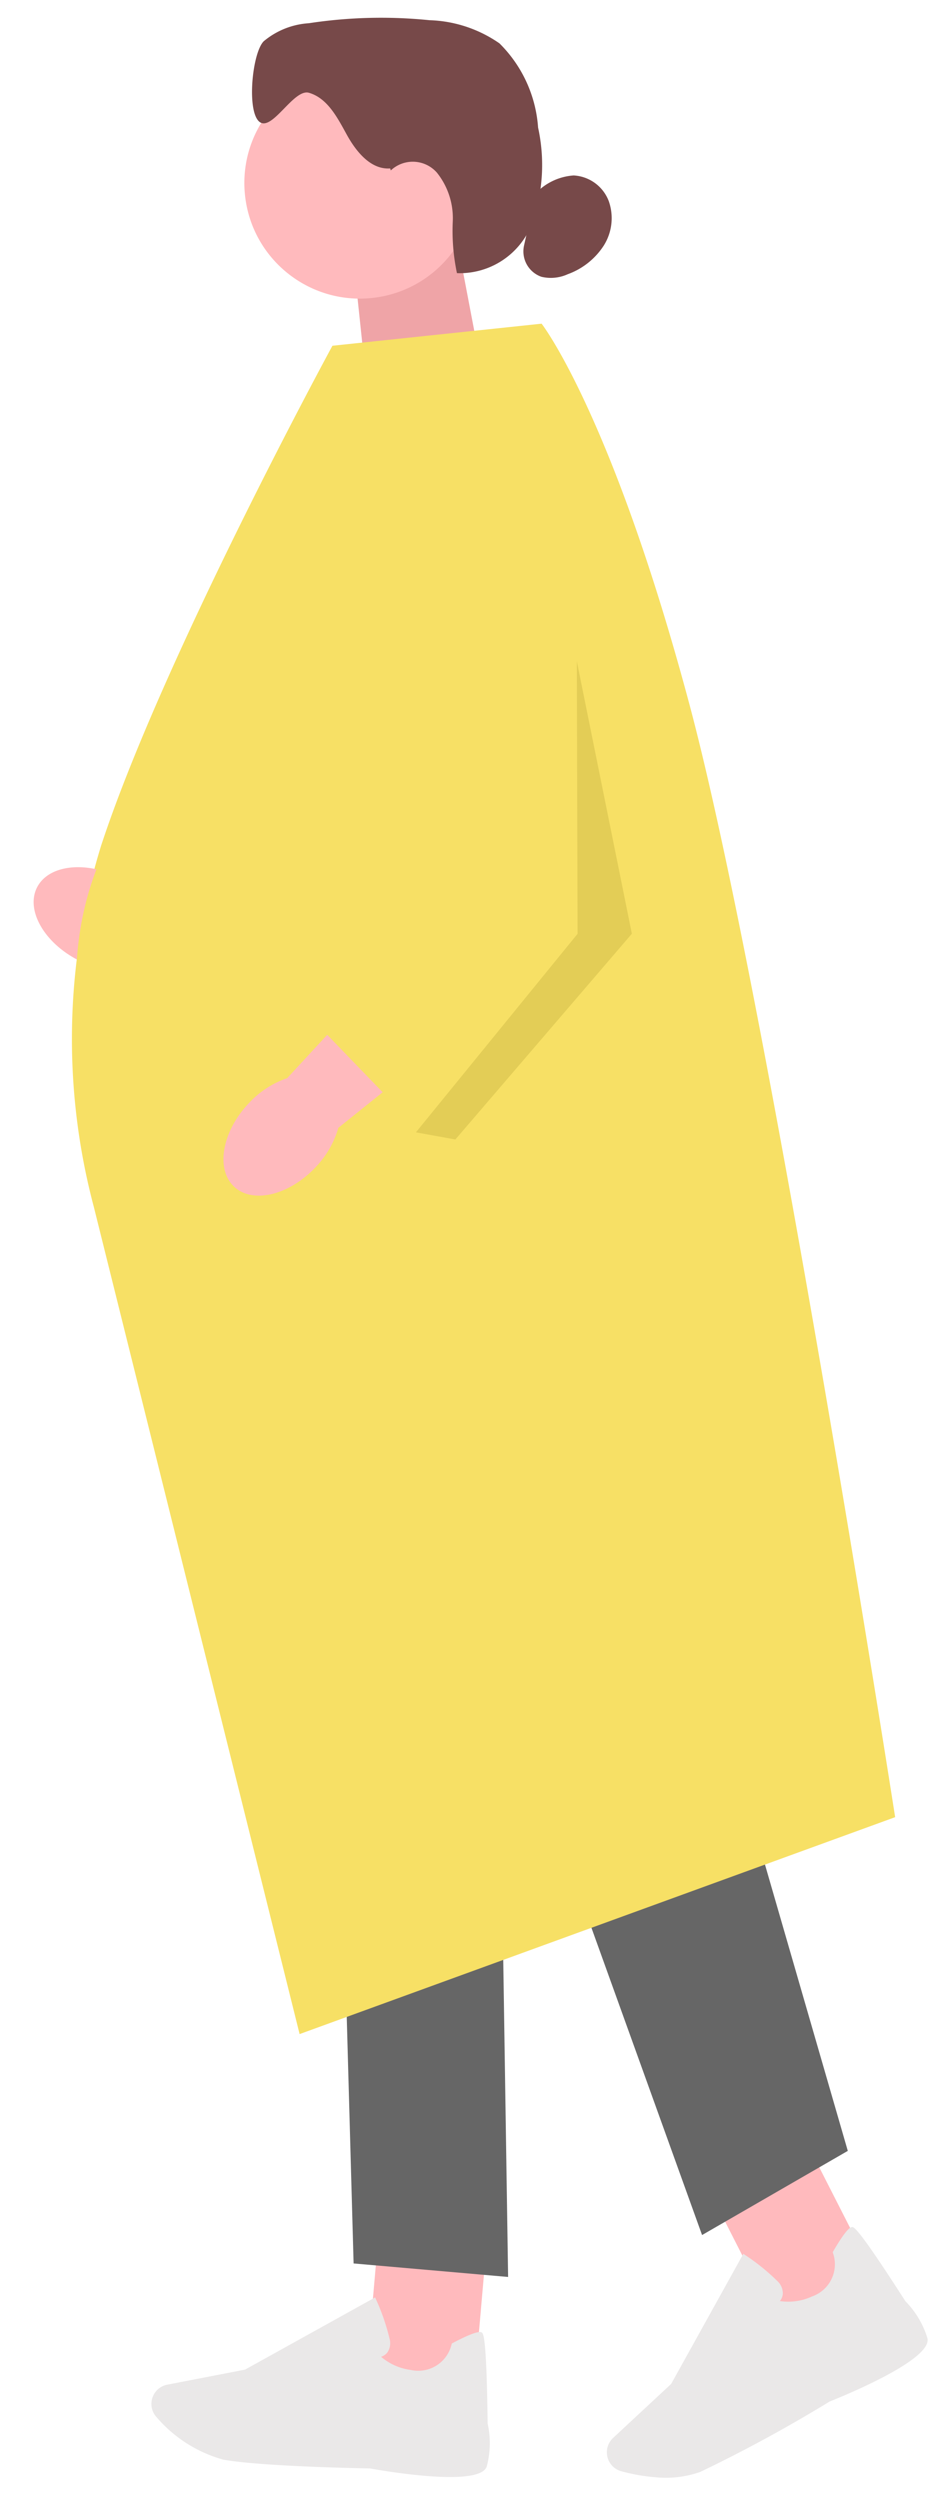
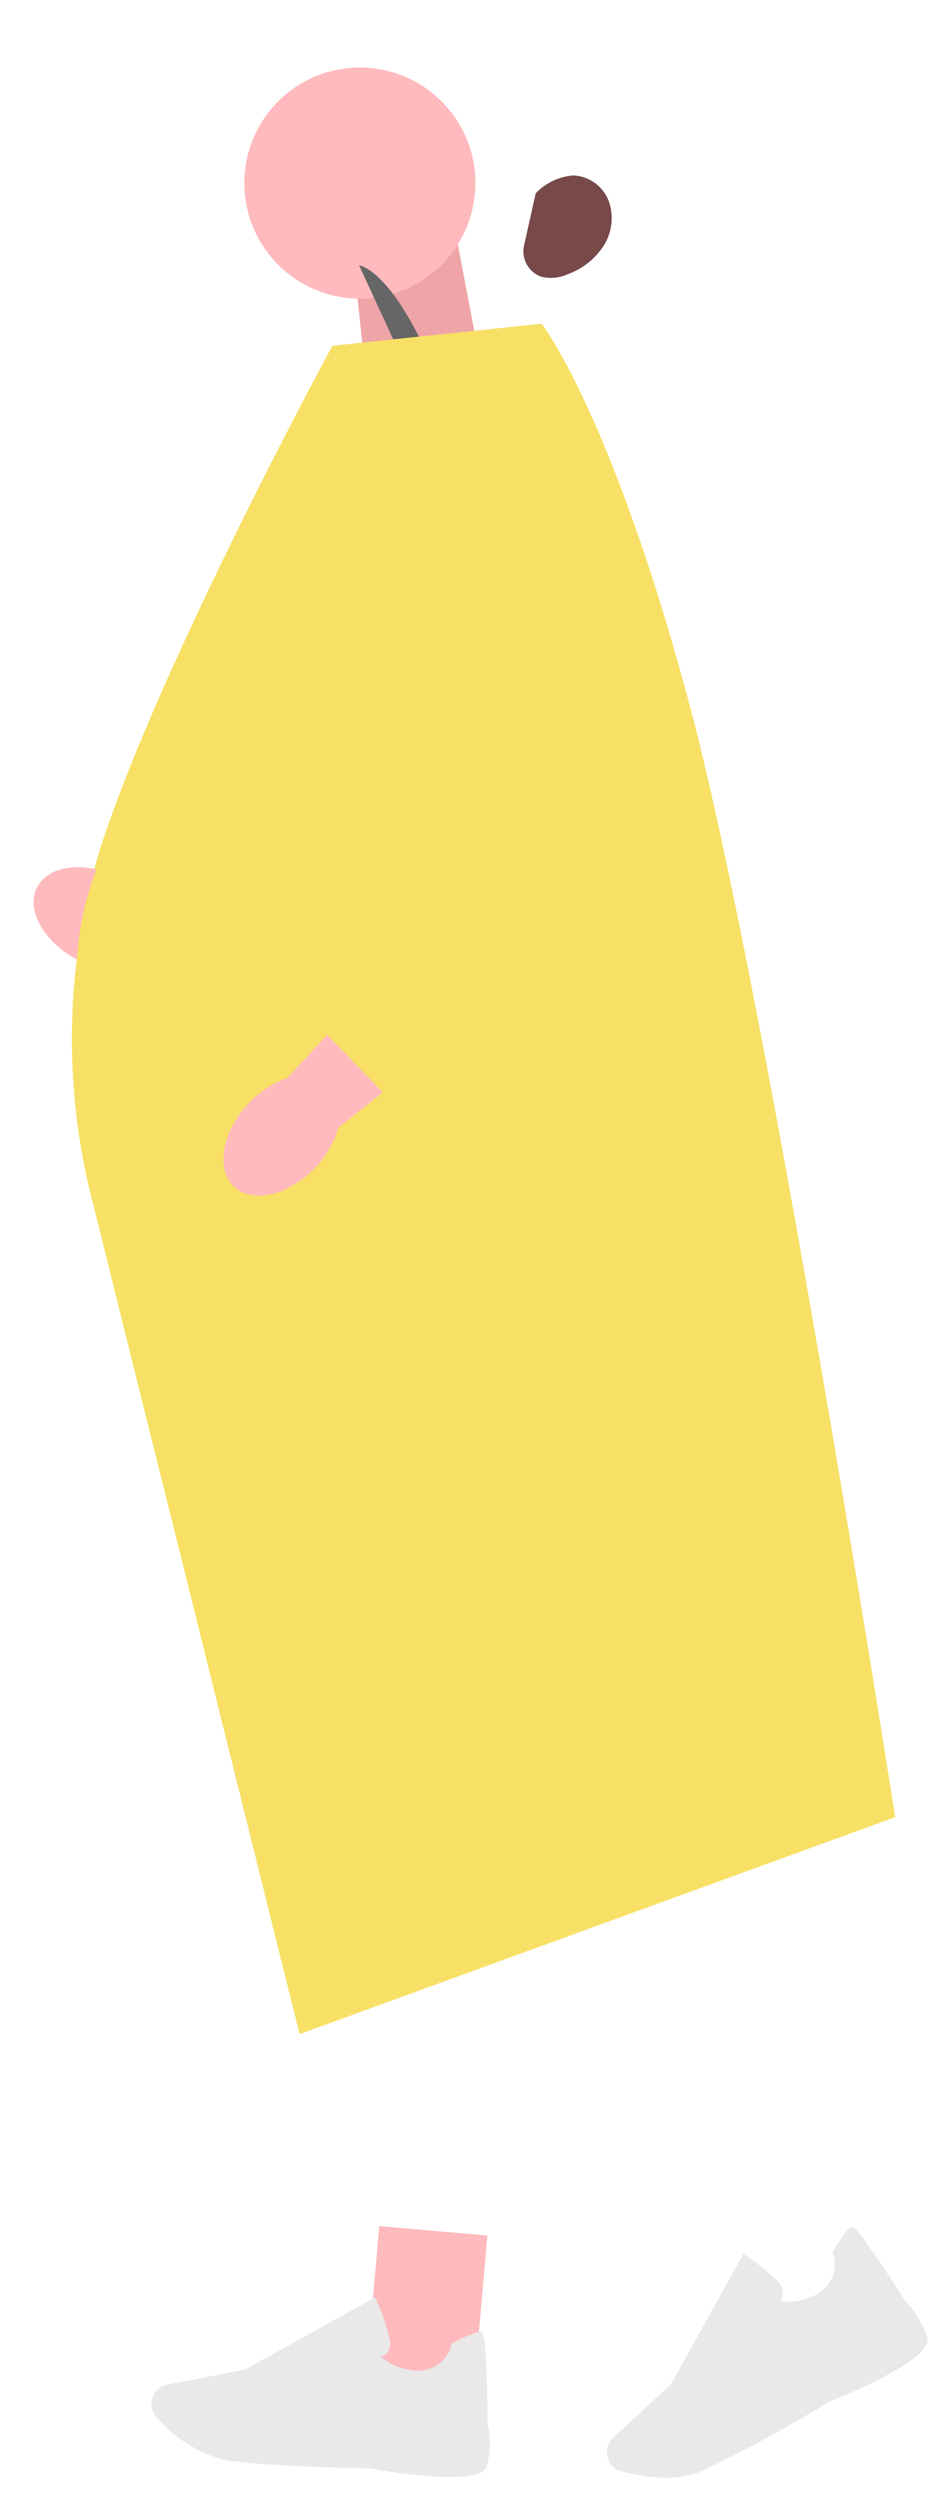
<svg xmlns="http://www.w3.org/2000/svg" width="51.44" height="135.319" viewBox="0 0 51.44 135.319">
  <g transform="translate(-194.1 -15.226)">
    <path fill="#efa4a7" d="m220.179 35.223-6.026 2.712-.949-8.988 5.665-.598Z" />
    <circle cx="6.252" cy="6.252" r="6.252" fill="#ffbabd" transform="matrix(-.995 .105 -.105 -.995 220.464 30.7)" />
-     <path fill="#774949" d="M215.227 24.343c-1.046.077-1.839-.902-2.346-1.821s-1.04-1.977-2.051-2.273c-.823-.241-1.985 2.099-2.672 1.579-.713-.539-.409-3.732.221-4.368a4.227 4.227 0 0 1 2.445-.977 25.963 25.963 0 0 1 6.529-.164 7.004 7.004 0 0 1 3.792 1.255 7.104 7.104 0 0 1 2.091 4.556 9.462 9.462 0 0 1-.319 5.172 4.193 4.193 0 0 1-4.074 2.71 11.077 11.077 0 0 1-.226-2.814 3.942 3.942 0 0 0-.859-2.626 1.739 1.739 0 0 0-2.498-.12" />
    <path fill="#774949" d="M223.106 25.692a3.132 3.132 0 0 1 2.055-.969 2.16 2.16 0 0 1 1.907 1.403 2.78 2.78 0 0 1-.289 2.414 3.911 3.911 0 0 1-1.94 1.531 2.212 2.212 0 0 1-1.42.139 1.456 1.456 0 0 1-.941-1.705" />
    <path fill="#ffbabd" d="m219.765 144.541-5.854-.511.725-8.304 5.854.511z" />
    <path fill="#eae8e8" d="M207.768 148.561c-.617-.054-1.161-.116-1.57-.189a7.333 7.333 0 0 1-3.613-2.293 1.062 1.062 0 0 1-.165-1.219 1.059 1.059 0 0 1 .739-.549l4.211-.815 7.042-3.908.062.139a11.552 11.552 0 0 1 .72 2.1.886.886 0 0 1-.123.747.707.707 0 0 1-.337.228 3.099 3.099 0 0 0 1.611.713 1.853 1.853 0 0 0 2.206-1.383l.02-.054.055-.028c.853-.449 1.372-.642 1.537-.575.104.038.281.106.342 4.939a4.899 4.899 0 0 1-.047 2.319c-.351 1.125-5.326.292-6.317.114-.034-.003-3.804-.061-6.372-.286Z" />
-     <path fill="#ffbabd" d="m236.3 141.252-3.785-7.428 5.237-2.669 3.785 7.428z" />
    <path fill="#eae8e8" d="M229.499 149.316a10.213 10.213 0 0 1-1.753-.317 1.058 1.058 0 0 1-.783-.95 1.065 1.065 0 0 1 .335-.855l3.143-2.922 3.909-7.044.126.085a11.518 11.518 0 0 1 1.726 1.399.9.9 0 0 1 .284.701.68.68 0 0 1-.159.372 3.065 3.065 0 0 0 1.743-.249 1.845 1.845 0 0 0 1.138-2.339l-.017-.058.031-.054c.485-.835.821-1.27.998-1.303.109-.021.295-.052 2.905 4.011a4.885 4.885 0 0 1 1.19 1.994c.299 1.141-4.363 3.065-5.299 3.44a78.154 78.154 0 0 1-6.993 3.805 5.593 5.593 0 0 1-2.523.281Z" />
-     <path fill="#666" d="M230.869 67.166 214.48 65.734l-2.819 15.116 1.586 56.9 8.366.731-.504-32.828 11.006 30.559 7.891-4.556-8.202-28.348s5.872-23.558 3.418-29.767-4.353-6.376-4.353-6.376Z" />
+     <path fill="#666" d="M230.869 67.166 214.48 65.734s5.872-23.558 3.418-29.767-4.353-6.376-4.353-6.376Z" />
    <path fill="#f7e065" d="m242.571 113.591-32.248 11.743-11.144-44.782a35.43 35.43 0 0 1 .401-19.565c3.33-10.144 12.52-27.045 12.52-27.045l11.327-1.195s3.779 4.839 7.99 20.555 11.153 60.289 11.153 60.289Z" />
    <path fill="#ffbabd" d="M198.31 67.189c-1.861-.968-2.837-2.744-2.188-3.958s2.694-1.421 4.549-.453a5.058 5.058 0 0 1 1.878 1.621l7.819 4.205-2.162 3.742-7.481-4.546a5.15 5.15 0 0 1-2.415-.611Z" />
    <path fill="#f7e065" d="m214.831 47.843-6.315 7.801 6.26 13.775-9.487-4.398-3.063 4.737s16.233 11.435 19.361 6.504-2.237-26.677-6.756-28.42Z" />
    <ellipse cx="12.222" cy="14.814" fill="#f7e065" rx="12.222" ry="14.814" transform="matrix(-.995 .105 -.105 -.995 224.201 82.396)" />
-     <path fill="#f7e065" d="M216.129 37.009s5.222-2.309 5.562-2.25c1.806.306 9.11 36.864 9.11 36.864L216.133 37.007Z" />
    <path fill="#ffbabd" d="M211.167 78.432c-1.445 1.519-3.421 1.972-4.411 1.011s-.624-2.982.818-4.5a5.061 5.061 0 0 1 2.076-1.356l2.168-2.346 3.003 3.11-2.4 1.926a5.153 5.153 0 0 1-1.254 2.155Z" />
-     <path fill="#e3cd56" d="m216.62 76.521 8.754-10.747-.04-14.753 2.98 14.749-9.557 11.138Z" />
  </g>
</svg>